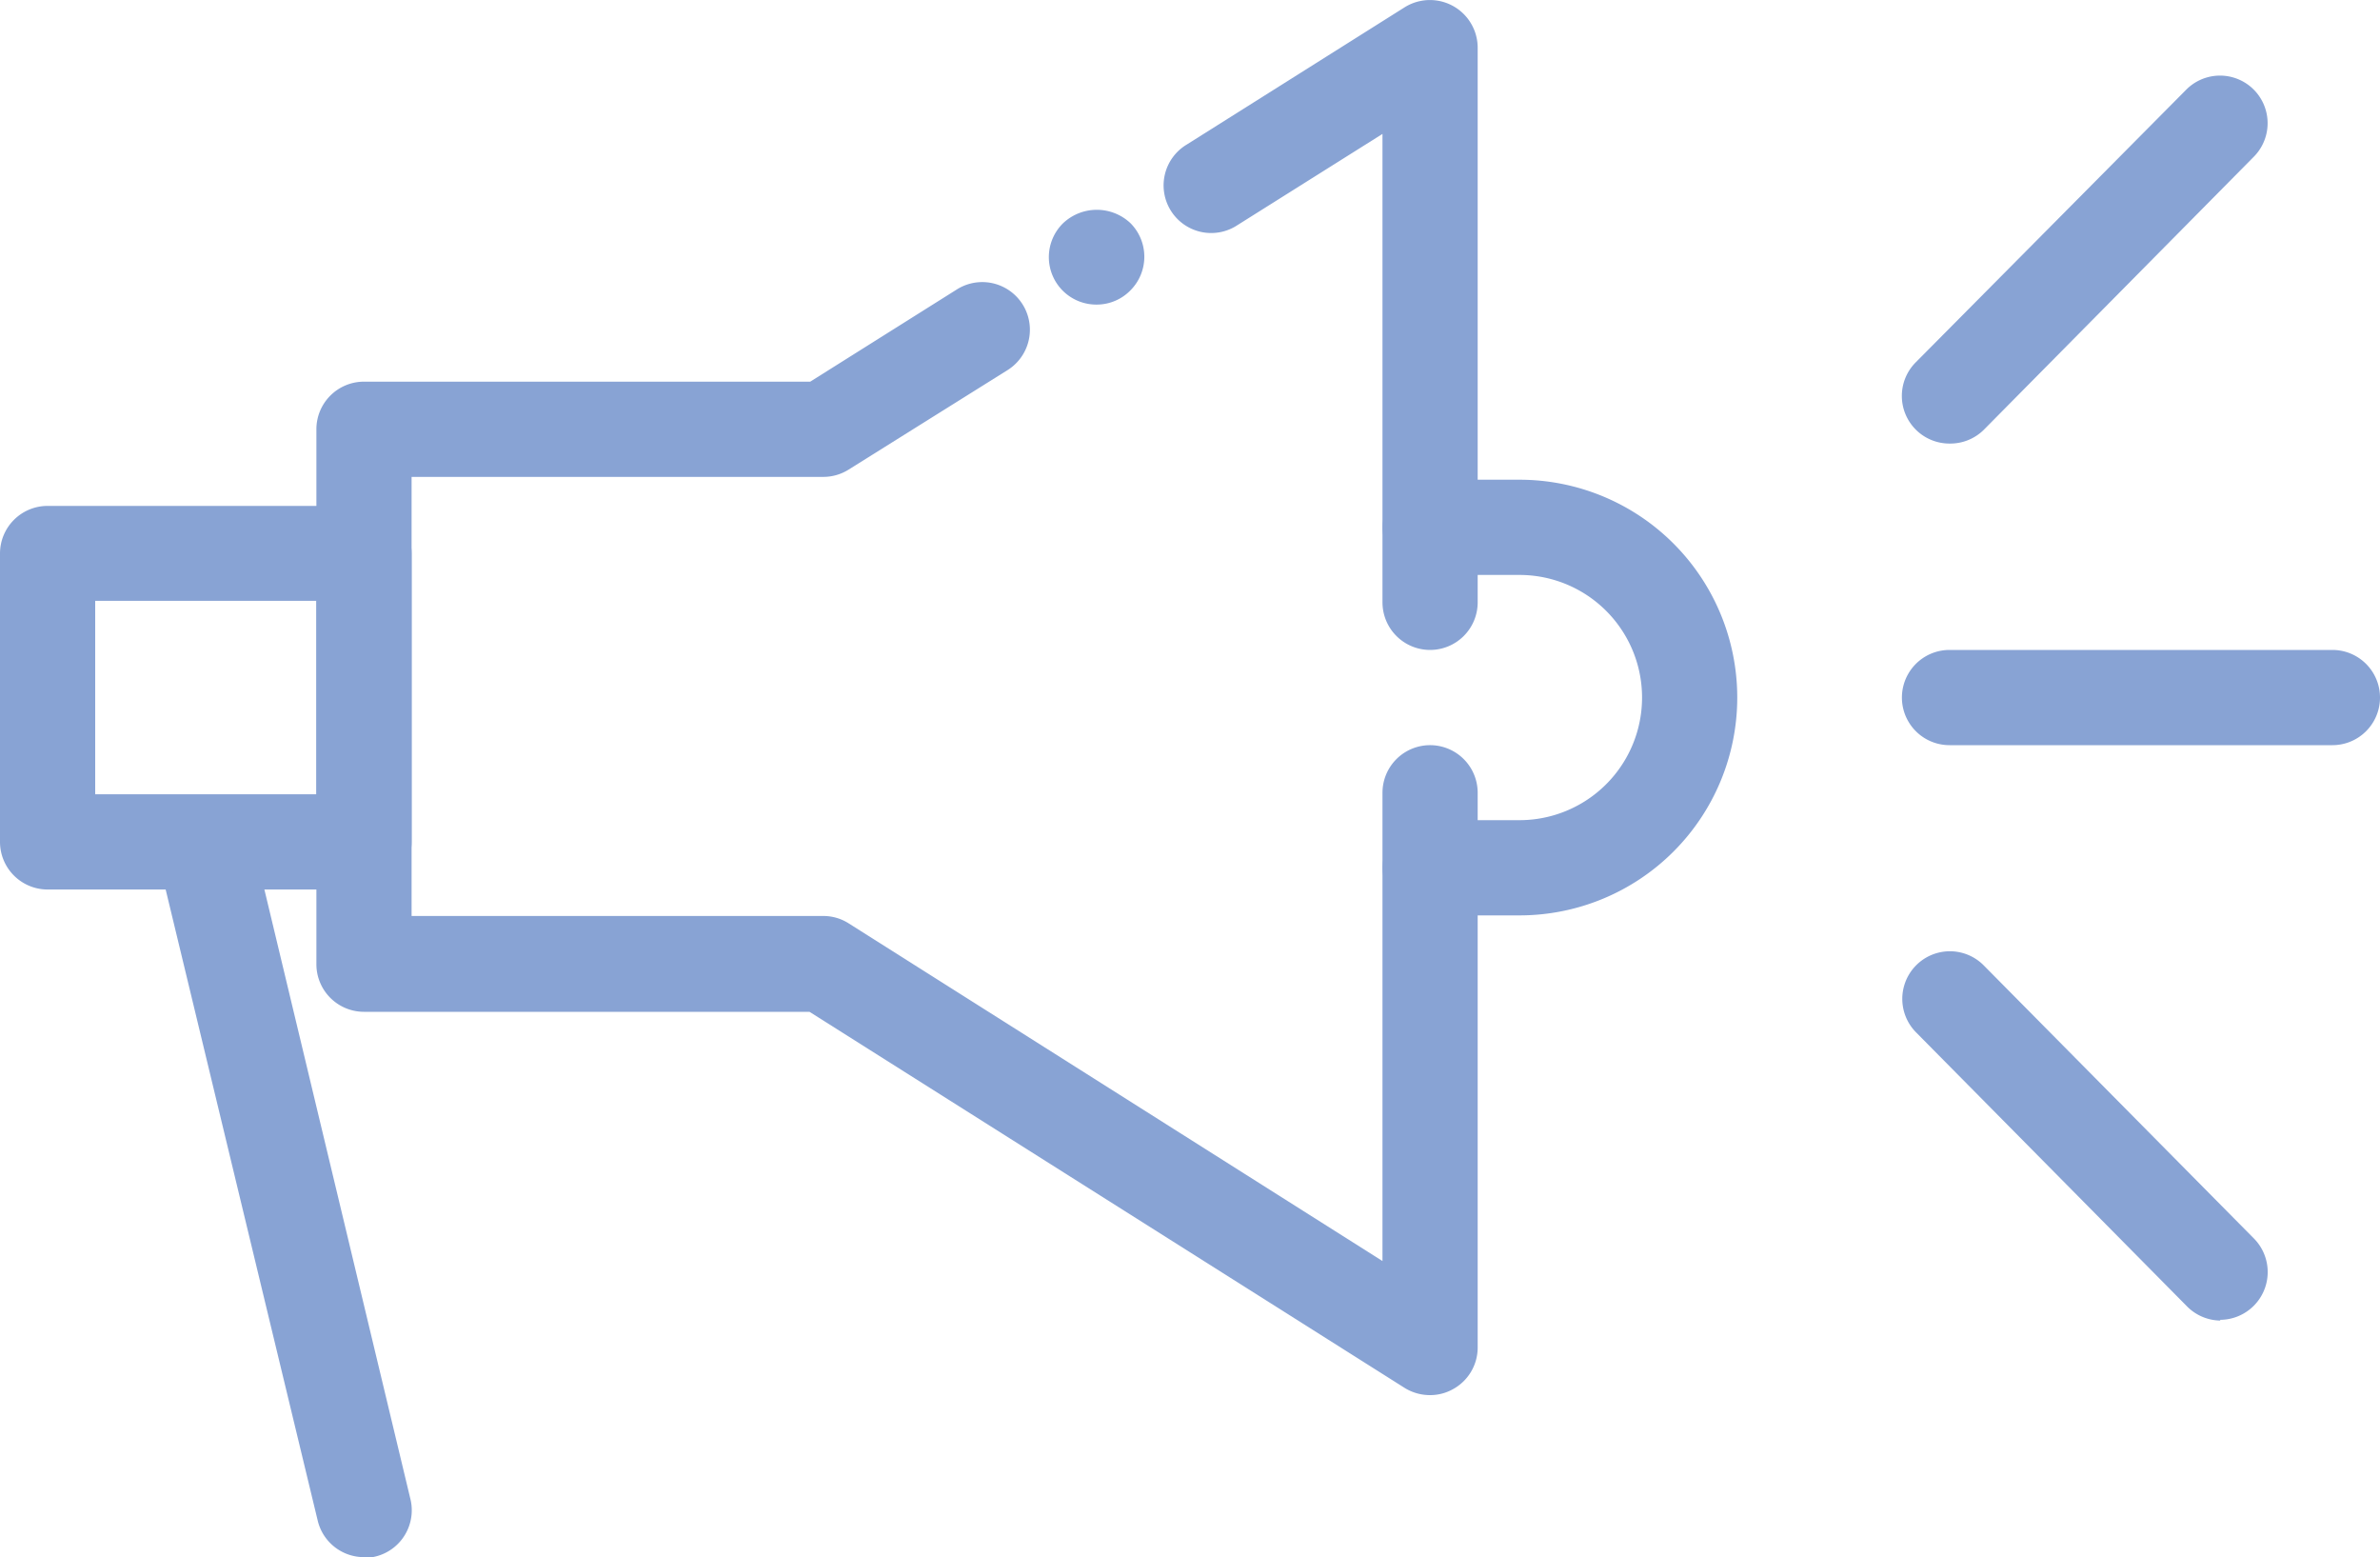
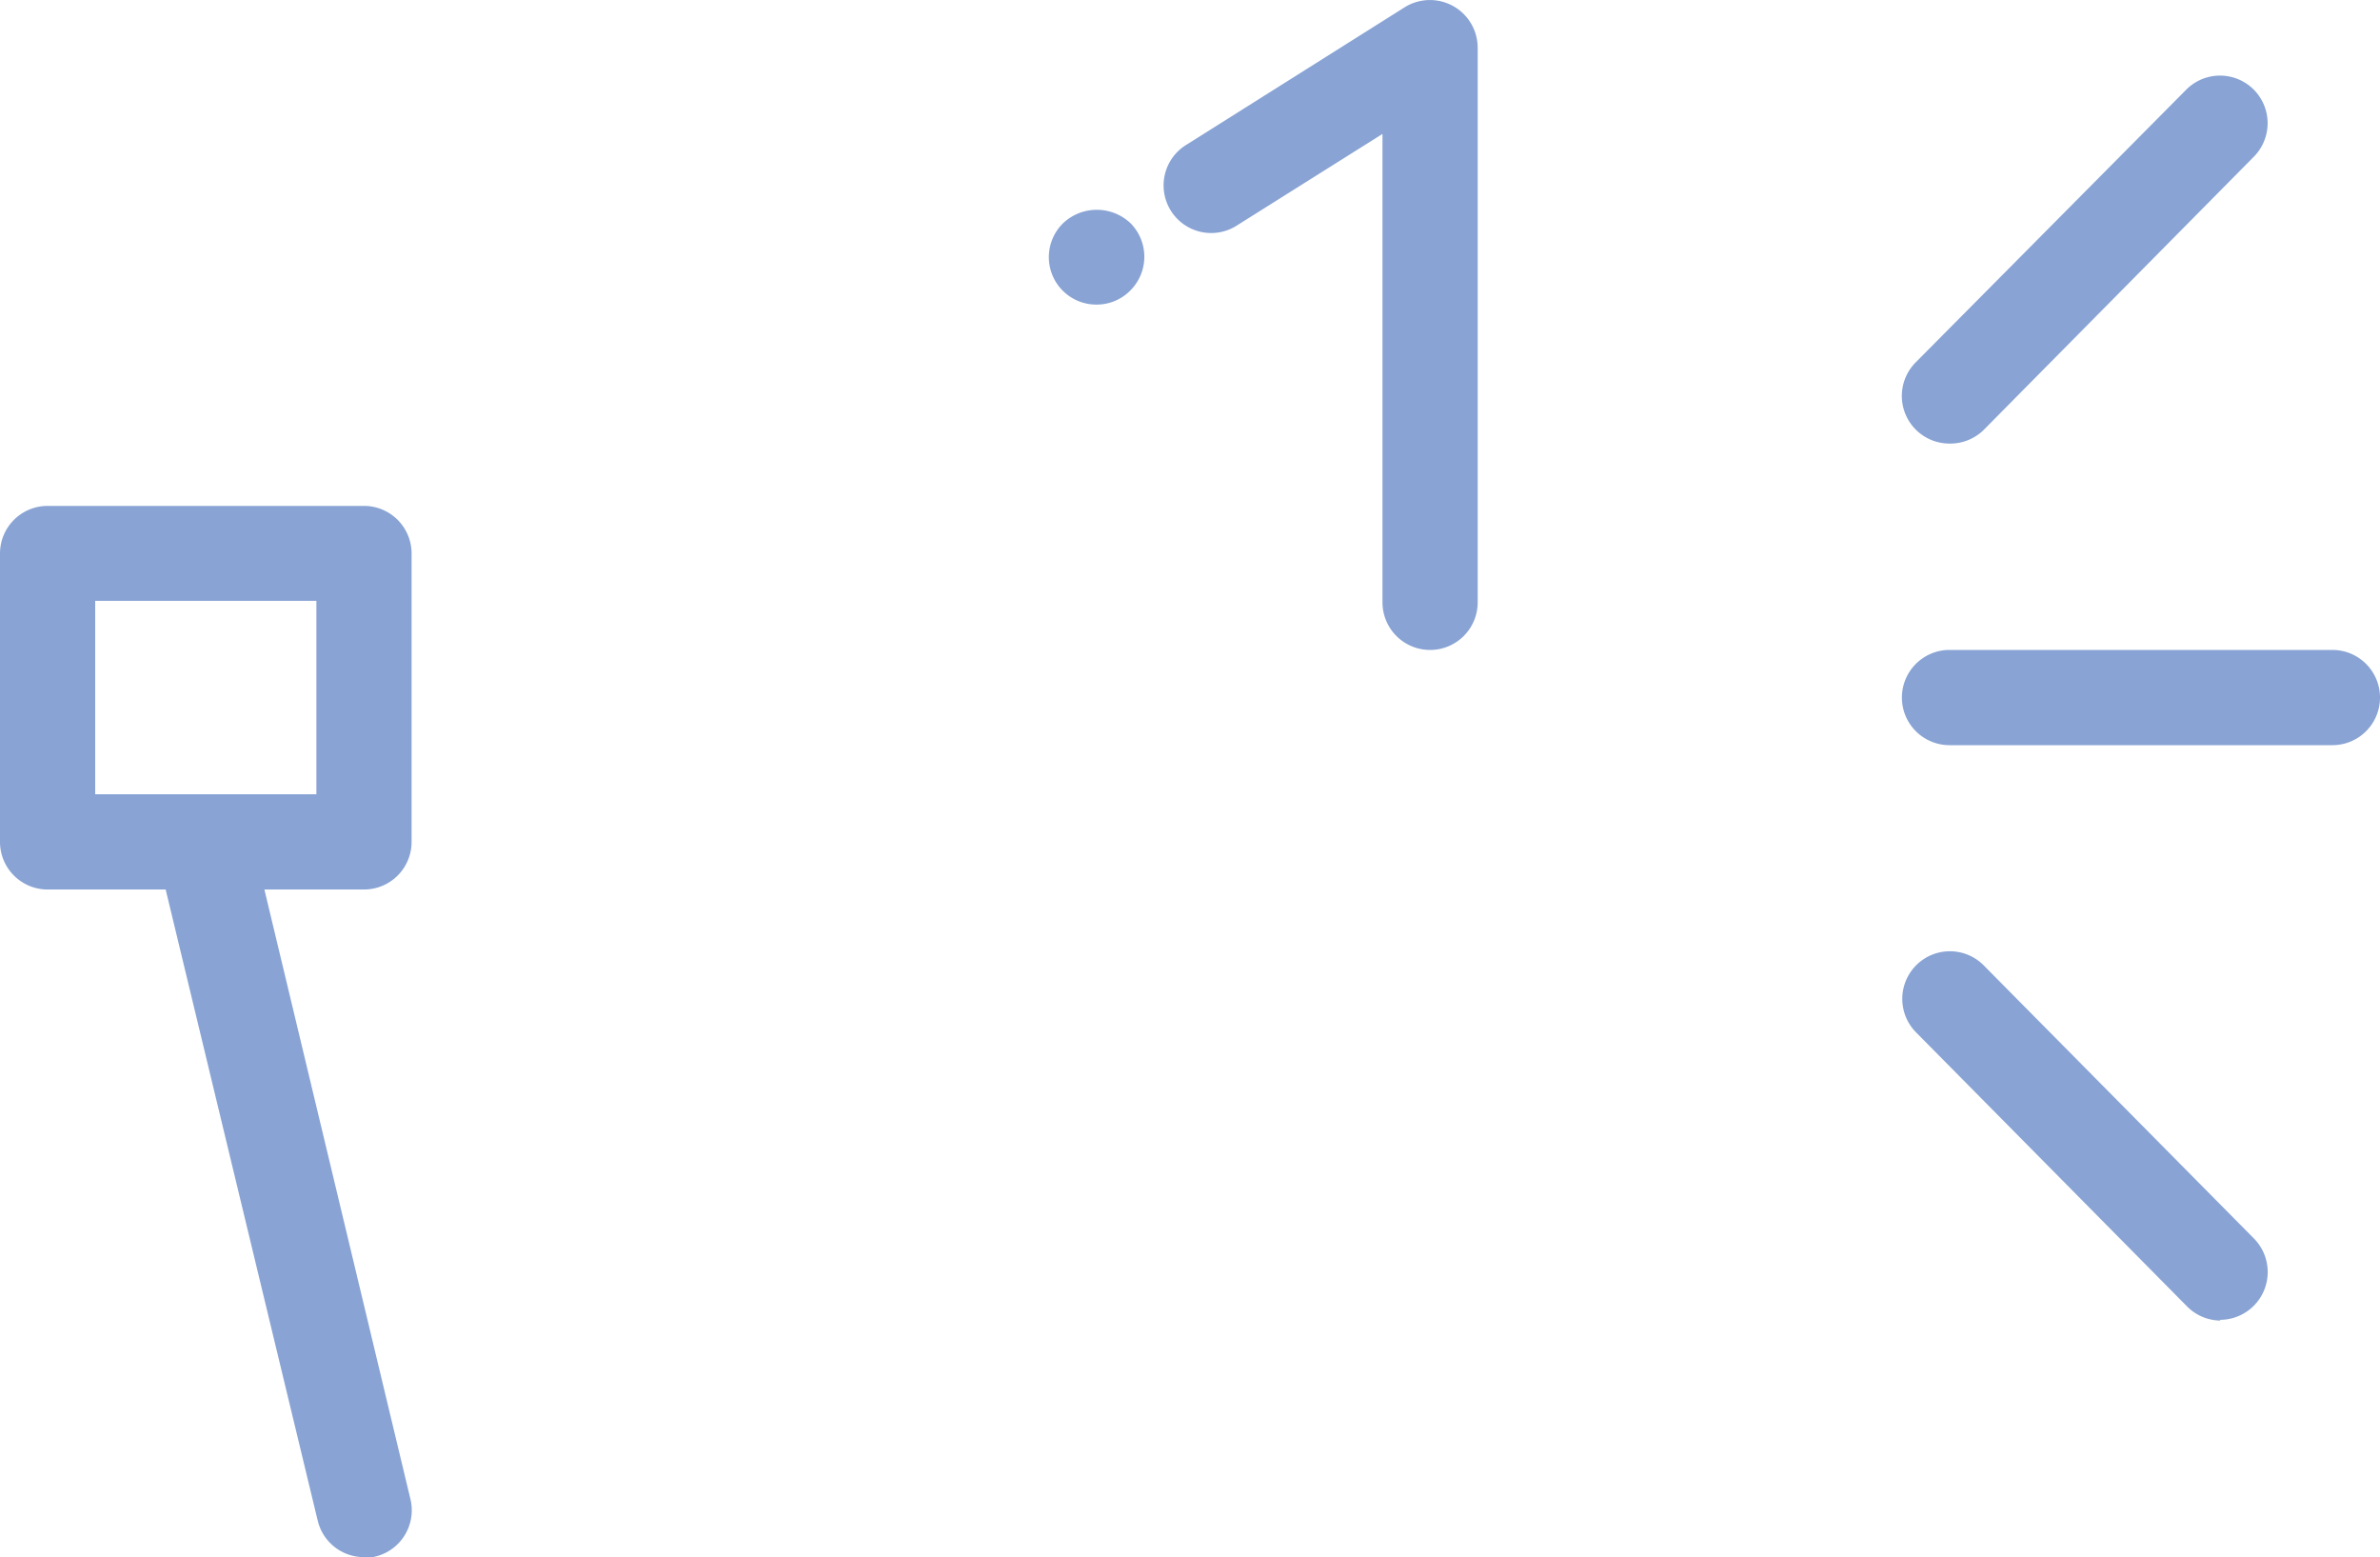
<svg xmlns="http://www.w3.org/2000/svg" viewBox="0 0 160 104.65">
  <g id="レイヤー_2" data-name="レイヤー 2">
    <g id="Layer_1" data-name="Layer 1" fill="#88a3d4">
      <path d="M73.74,20.47A3.19,3.19,0,0,1,71.47,15,3.3,3.3,0,0,1,76,15a3.2,3.2,0,0,1,0,4.51A3.17,3.17,0,0,1,73.74,20.47Z" />
      <path d="M96.14,43.68a3.2,3.2,0,0,1-3.2-3.2V9l-9.75,6.13a3.2,3.2,0,1,1-3.4-5.42L94.43.49A3.21,3.21,0,0,1,99.34,3.2V40.48A3.2,3.2,0,0,1,96.14,43.68Z" />
-       <path d="M96.14,93.76a3.23,3.23,0,0,1-1.72-.49L54.42,68H24.47a3.2,3.2,0,0,1-3.2-3.2V28.85a3.2,3.2,0,0,1,3.2-3.2h30l9.86-6.2a3.2,3.2,0,0,1,3.41,5.42L57.05,31.56a3.2,3.2,0,0,1-1.7.49H27.67V61.56H55.35a3.16,3.16,0,0,1,1.71.5L92.94,84.75V53.28a3.2,3.2,0,0,1,6.4,0V90.56a3.19,3.19,0,0,1-1.66,2.8A3.13,3.13,0,0,1,96.14,93.76Z" />
      <path d="M24.47,59.78H3.2A3.2,3.2,0,0,1,0,56.58V37.18A3.2,3.2,0,0,1,3.2,34H24.47a3.2,3.2,0,0,1,3.2,3.2v19.4A3.2,3.2,0,0,1,24.47,59.78ZM6.4,53.38H21.27v-13H6.4Z" />
      <path d="M24.47,104.65a3.2,3.2,0,0,1-3.11-2.45L10.72,58.05A3.2,3.2,0,0,1,17,56.55L27.58,100.7a3.2,3.2,0,0,1-3.11,4Z" />
-       <path d="M102.15,61.52h-6a3.2,3.2,0,1,1,0-6.4h6a8.24,8.24,0,0,0,0-16.48h-6a3.2,3.2,0,0,1,0-6.4h6a14.64,14.64,0,0,1,0,29.28Z" />
      <path d="M156.8,50.08H131.06a3.2,3.2,0,0,1,0-6.4H156.8a3.2,3.2,0,0,1,0,6.4Z" />
      <path d="M131.06,29.81a3.2,3.2,0,0,1-2.28-5.45L147,6a3.2,3.2,0,0,1,4.55,4.5l-18.2,18.4A3.21,3.21,0,0,1,131.06,29.81Z" />
      <path d="M149.26,88.75a3.21,3.21,0,0,1-2.28-1l-18.2-18.4a3.2,3.2,0,0,1,4.55-4.5l18.2,18.39a3.21,3.21,0,0,1-2.27,5.46Z" />
    </g>
  </g>
</svg>